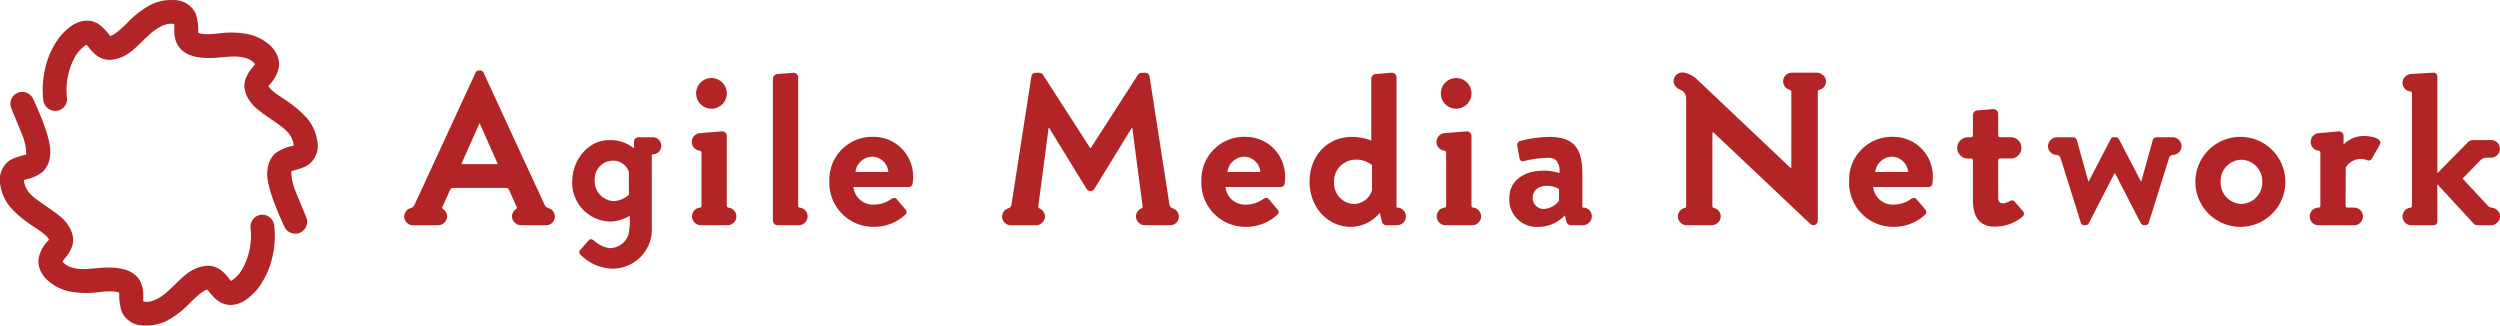
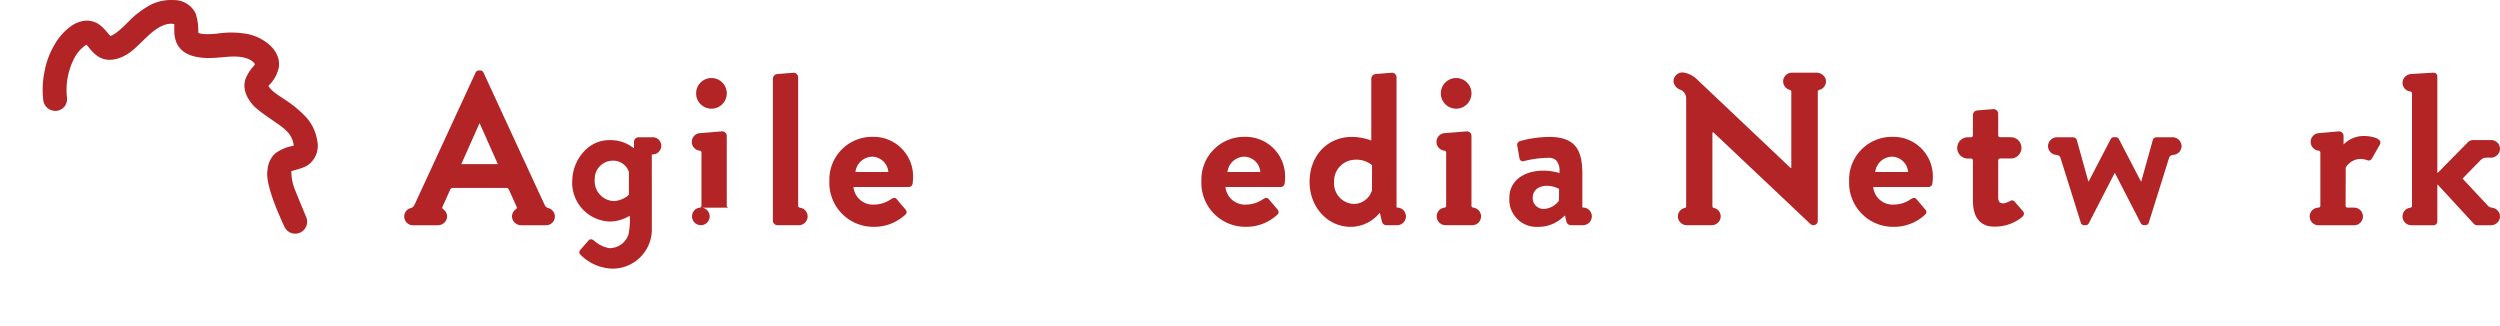
<svg xmlns="http://www.w3.org/2000/svg" width="383.92" height="50" viewBox="0 0 383.92 50">
  <script id="__gaOptOutExtension" />
  <defs>
    <style>.a{fill:#b22425;}</style>
  </defs>
  <g transform="translate(-208.899 -152.519)">
    <path class="a" d="M356.3,175.732a6.563,6.563,0,0,0-6.708,6.761,6.754,6.754,0,0,0,6.742,7.058,7,7,0,0,0,4.9-1.85.531.531,0,0,0,.215-.388.613.613,0,0,0-.186-.448l-1.354-1.586a.429.429,0,0,0-.34-.169,1,1,0,0,0-.482.174,4.578,4.578,0,0,1-2.591.849,3,3,0,0,1-3.177-2.464l-.032-.232h8.491a.611.611,0,0,0,.6-.549,8.4,8.4,0,0,0,.066-.907A6.063,6.063,0,0,0,356.3,175.732Zm-2.717,5.4.052-.245a2.646,2.646,0,0,1,2.567-2.106,2.533,2.533,0,0,1,2.412,2.115l.04.236Z" transform="translate(-13.327 -2.199)" />
    <path class="a" d="M419.409,175.732a6.563,6.563,0,0,0-6.708,6.761,6.754,6.754,0,0,0,6.742,7.058,7,7,0,0,0,4.9-1.85.535.535,0,0,0,.215-.388.615.615,0,0,0-.186-.448l-1.353-1.586a.431.431,0,0,0-.34-.169,1,1,0,0,0-.482.174,4.581,4.581,0,0,1-2.591.849,3,3,0,0,1-3.177-2.464l-.032-.232h8.491a.611.611,0,0,0,.6-.549,8.4,8.4,0,0,0,.065-.907A6.062,6.062,0,0,0,419.409,175.732Zm-2.717,5.4.053-.245a2.646,2.646,0,0,1,2.565-2.106,2.534,2.534,0,0,1,2.413,2.115l.04.236Z" transform="translate(-19.305 -2.199)" />
    <path class="a" d="M299.568,185.6a.868.868,0,0,1-.5-.419c-.121-.236-9.411-20.362-9.411-20.362a.563.563,0,0,0-.536-.347h-.164a.563.563,0,0,0-.536.347s-9.29,20.126-9.411,20.362a.868.868,0,0,1-.5.419,1.337,1.337,0,0,0,.338,2.64h3.763a1.425,1.425,0,0,0,1.425-1.119,1.343,1.343,0,0,0-.578-1.34.285.285,0,0,1-.134-.326l1.2-2.665a.47.47,0,0,1,.431-.282h8.168a.47.47,0,0,1,.431.282l1.2,2.665a.285.285,0,0,1-.135.326,1.343,1.343,0,0,0-.578,1.34,1.425,1.425,0,0,0,1.425,1.119h3.763a1.337,1.337,0,0,0,.338-2.64Zm-13.337-6.739,2.81-6.308,2.809,6.308Z" transform="translate(-6.496 -1.132)" />
-     <path class="a" d="M588.427,175.741a6.908,6.908,0,1,0,6.742,6.873A6.9,6.9,0,0,0,588.427,175.741Zm0,10.3a3.284,3.284,0,0,1-3.2-3.428,3.249,3.249,0,0,1,3.2-3.362,3.286,3.286,0,0,1,3.2,3.362A3.322,3.322,0,0,1,588.427,186.042Z" transform="translate(-35.312 -2.2)" />
    <path class="a" d="M529.289,175.732a6.563,6.563,0,0,0-6.708,6.761,6.754,6.754,0,0,0,6.742,7.058,7,7,0,0,0,4.9-1.85.536.536,0,0,0,.216-.388.616.616,0,0,0-.187-.448l-1.353-1.586a.429.429,0,0,0-.34-.169,1,1,0,0,0-.482.174,4.58,4.58,0,0,1-2.591.849,3,3,0,0,1-3.177-2.464l-.032-.232h8.49a.61.61,0,0,0,.6-.549,8.373,8.373,0,0,0,.066-.907A6.063,6.063,0,0,0,529.289,175.732Zm-2.717,5.4.052-.245a2.646,2.646,0,0,1,2.566-2.106,2.533,2.533,0,0,1,2.413,2.115l.04.236Z" transform="translate(-29.713 -2.199)" />
    <path class="a" d="M575.433,175.8h-2.441a.659.659,0,0,0-.57.378l-1.77,6.369a.046.046,0,0,1-.084.009l-3.359-6.462a.544.544,0,0,0-.514-.3h-.241a.541.541,0,0,0-.513.3l-3.36,6.462a.046.046,0,0,1-.084-.009l-1.77-6.369a.658.658,0,0,0-.569-.378h-2.44a1.4,1.4,0,0,0-1.4,1.311,1.349,1.349,0,0,0,1.238,1.394c.535.057.638.348.676.463.1.294,3.132,9.993,3.132,9.993a.541.541,0,0,0,.537.345h.165a.566.566,0,0,0,.518-.3l3.947-7.674a.046.046,0,0,1,.081,0L570.562,189a.565.565,0,0,0,.518.3h.165a.54.54,0,0,0,.537-.345s3.036-9.7,3.132-9.993c.038-.115.141-.406.676-.463a1.348,1.348,0,0,0,1.237-1.394A1.4,1.4,0,0,0,575.433,175.8Z" transform="translate(-32.909 -2.205)" />
    <path class="a" d="M344.166,185.584l-.041-.012a.288.288,0,0,1-.238-.288V165.557a.723.723,0,0,0-.7-.7l-2.479.2a.734.734,0,0,0-.7.7v21.816a.723.723,0,0,0,.7.7h3.282a1.351,1.351,0,0,0,.181-2.69Z" transform="translate(-12.418 -1.168)" />
    <path class="a" d="M329.345,170.464a2.354,2.354,0,1,0,0-4.708,2.354,2.354,0,0,0,0,4.708Z" transform="translate(-11.189 -1.254)" />
-     <path class="a" d="M331.907,186.524l-.042-.013a.288.288,0,0,1-.241-.293V175.5a.7.7,0,0,0-.7-.7l-3.3.268a1.354,1.354,0,0,0-.163,2.7.292.292,0,0,1,.278.3V186.2a.306.306,0,0,1-.29.327,1.312,1.312,0,0,0-1.093.9,1.374,1.374,0,0,0,.2,1.233,1.36,1.36,0,0,0,1.09.551h4.1a1.351,1.351,0,0,0,.167-2.692Z" transform="translate(-11.117 -2.111)" />
+     <path class="a" d="M331.907,186.524l-.042-.013a.288.288,0,0,1-.241-.293V175.5a.7.7,0,0,0-.7-.7l-3.3.268a1.354,1.354,0,0,0-.163,2.7.292.292,0,0,1,.278.3V186.2a.306.306,0,0,1-.29.327,1.312,1.312,0,0,0-1.093.9,1.374,1.374,0,0,0,.2,1.233,1.36,1.36,0,0,0,1.09.551a1.351,1.351,0,0,0,.167-2.692Z" transform="translate(-11.117 -2.111)" />
    <path class="a" d="M631.037,185.994a1.5,1.5,0,0,0-.932-.422,1.03,1.03,0,0,1-.527-.273l-3.906-4.191,2.661-2.716a1.593,1.593,0,0,1,.657-.456,5.571,5.571,0,0,1,1.041-.036,1.4,1.4,0,0,0,1.393-1.419,1.382,1.382,0,0,0-1.263-1.289H627.24a1.167,1.167,0,0,0-.782.378l-4.581,4.648a.046.046,0,0,1-.078-.033V165.413a.569.569,0,0,0-.569-.568l-3.377.2a1.532,1.532,0,0,0-1.006.425,1.336,1.336,0,0,0,.724,2.257.307.307,0,0,1,.338.329c0,.142,0,17.211,0,17.211a.306.306,0,0,1-.289.327,1.312,1.312,0,0,0-1.094.9,1.356,1.356,0,0,0,1.319,1.784h3.386a.568.568,0,0,0,.568-.568v-5.623a.045.045,0,0,1,.079-.031l5.514,5.981a.687.687,0,0,0,.513.24h2.085a1.419,1.419,0,0,0,1.382-.98A1.33,1.33,0,0,0,631.037,185.994Z" transform="translate(-38.606 -1.168)" />
    <path class="a" d="M514.73,164.85h-3.75a1.338,1.338,0,0,0-.325,2.64.291.291,0,0,1,.224.292v11.626a.078.078,0,0,1-.131.057l-14.3-13.538a3.946,3.946,0,0,0-2-1.082,1.371,1.371,0,0,0-1.66,1.34,1.53,1.53,0,0,0,.99,1.254,1.432,1.432,0,0,1,.953,1.438c0,.3,0,16.443,0,16.458a.27.27,0,0,1-.226.292,1.335,1.335,0,0,0-1.037,1.48,1.4,1.4,0,0,0,1.408,1.166h3.732a1.429,1.429,0,0,0,1.248-.7,1.318,1.318,0,0,0-.868-1.951.277.277,0,0,1-.226-.3c-.007-.094,0-11.274,0-11.274l.132-.057,14.9,14.077a.654.654,0,0,0,.47.2.7.7,0,0,0,.472-.186.666.666,0,0,0,.208-.491s0-19.756,0-19.812a.279.279,0,0,1,.226-.292,1.325,1.325,0,0,0,.955-1.737A1.476,1.476,0,0,0,514.73,164.85Z" transform="translate(-26.891 -1.167)" />
    <path class="a" d="M318.29,175.8h-2.134a.7.7,0,0,0-.7.7v.9a.056.056,0,0,1-.092.044,5.662,5.662,0,0,0-3.707-1.2c-3.321,0-5.544,3.086-5.668,5.98a5.973,5.973,0,0,0,5.85,6.524,6.075,6.075,0,0,0,2.963-.9,10.751,10.751,0,0,1-.187,2.876,3.066,3.066,0,0,1-2.925,2.108,4.669,4.669,0,0,1-2.423-1.2c-.368-.246-.588-.186-.768-.005l-1.279,1.465a.5.5,0,0,0,.033.759,7.2,7.2,0,0,0,4.592,2.117,6.027,6.027,0,0,0,6.35-6.284c0-2.2-.005-11.244-.005-11.244a1.353,1.353,0,0,0,1.459-1.354A1.313,1.313,0,0,0,318.29,175.8Zm-3.614,8.821a3.632,3.632,0,0,1-2.4.985,3.085,3.085,0,0,1-2.848-3.373,2.783,2.783,0,0,1,2.665-2.83,2.54,2.54,0,0,1,2.581,1.722Z" transform="translate(-9.196 -2.205)" />
    <path class="a" d="M455.673,170.464a2.354,2.354,0,1,0,0-4.708,2.354,2.354,0,0,0,0,4.708Z" transform="translate(-23.155 -1.254)" />
    <path class="a" d="M458.235,186.524l-.042-.013a.287.287,0,0,1-.24-.293V175.5a.7.7,0,0,0-.7-.7l-3.3.268a1.354,1.354,0,0,0-.164,2.7.291.291,0,0,1,.278.3V186.2a.306.306,0,0,1-.289.327,1.312,1.312,0,0,0-1.093.9,1.359,1.359,0,0,0,1.287,1.784h4.1a1.351,1.351,0,0,0,.167-2.692Z" transform="translate(-23.084 -2.111)" />
    <path class="a" d="M444.406,185.561V165.555a.722.722,0,0,0-.7-.7l-2.48.2a.734.734,0,0,0-.7.7v9.506a9,9,0,0,0-2.968-.55c-3.772,0-6.51,2.9-6.51,6.905,0,3.873,2.773,6.905,6.312,6.905a5.732,5.732,0,0,0,3.9-1.549c.164-.137.578-.612.578-.612l.325,1.368a.708.708,0,0,0,.691.545H444.5a1.356,1.356,0,1,0-.1-2.709Zm-3.766-2.692a2.928,2.928,0,0,1-2.793,2.14,3.157,3.157,0,0,1-3.031-3.4,3.28,3.28,0,0,1,3.23-3.395,3.73,3.73,0,0,1,2.594.832Z" transform="translate(-21.042 -1.168)" />
    <path class="a" d="M549.747,185.253a.514.514,0,0,0-.65-.149,3.767,3.767,0,0,1-1.043.4c-.523,0-.848-.187-.846-.88v-5.712a.29.29,0,0,1,.285-.3h1.654a1.633,1.633,0,0,0,0-3.266h-1.663a.289.289,0,0,1-.277-.3v-3.321a.72.72,0,0,0-.7-.7l-2.481.2a.733.733,0,0,0-.7.7v3.126a.294.294,0,0,1-.289.3h-.491a1.633,1.633,0,0,0,0,3.266h.506a.288.288,0,0,1,.272.3v6c0,2.224.648,3.7,2.529,4.1a6.6,6.6,0,0,0,4.982-1.378c.507-.425.307-.788.168-.938Z" transform="translate(-31.449 -1.753)" />
    <path class="a" d="M608.987,175.515a4.276,4.276,0,0,0-2.922,1.156l-.155.139V175.5a.706.706,0,0,0-.689-.7c-.484.042-2.99.266-2.99.266a1.354,1.354,0,0,0-.164,2.7.291.291,0,0,1,.278.3v8.15a.3.3,0,0,1-.286.3,1.354,1.354,0,0,0,.006,2.708h5.463a1.354,1.354,0,0,0,0-2.709H606.5a.286.286,0,0,1-.277-.3l.02-5.853a2.7,2.7,0,0,1,2.347-1.33,3.494,3.494,0,0,1,.97.2.449.449,0,0,0,.2.048.615.615,0,0,0,.521-.333L611.5,176.8a.52.52,0,0,0-.015-.537C611.168,175.748,609.967,175.515,608.987,175.515Z" transform="translate(-37.114 -2.11)" />
    <path class="a" d="M476.153,186.595v-5.13c0-3.432-.86-5.718-5.058-5.718a17.542,17.542,0,0,0-4.481.626.624.624,0,0,0-.445.794l.3,1.718a.733.733,0,0,0,.279.534.429.429,0,0,0,.243.068.73.73,0,0,0,.2-.031,15.873,15.873,0,0,1,3.705-.5,1.663,1.663,0,0,1,1.261.415,2.326,2.326,0,0,1,.484,1.66l0,.263-.253-.07a8.545,8.545,0,0,0-2.189-.3c-3.143,0-5.255,1.661-5.255,4.133a4.182,4.182,0,0,0,4.43,4.5,5.524,5.524,0,0,0,3.837-1.523l.269-.231.227.952a.706.706,0,0,0,.691.545h1.849a1.356,1.356,0,1,0-.1-2.708Zm-3.6-1.046a3.1,3.1,0,0,1-2.278,1.258,1.669,1.669,0,0,1-1.744-1.744c0-1.083.873-1.81,2.173-1.81a3.916,3.916,0,0,1,1.831.456l.046.028Z" transform="translate(-24.254 -2.2)" />
    <path class="a" d="M256.76,170.706a16.089,16.089,0,0,0-2.438-2.2c-1.127-.876-2.958-1.772-3.527-2.8a5.439,5.439,0,0,0,1.591-2.758,3.409,3.409,0,0,0-.177-1.8,4.554,4.554,0,0,0-1.088-1.6,7.343,7.343,0,0,0-3.306-1.759,13.834,13.834,0,0,0-4.7-.131s-2.412.31-3.089-.116a8.378,8.378,0,0,0-.4-2.965,3.689,3.689,0,0,0-3.366-2.047,7.029,7.029,0,0,0-3.547.727A14.079,14.079,0,0,0,230,155.183c-.325.24-2.392,2.579-3.467,2.859-.1,0-1.2-1.7-2.375-2.112a3.279,3.279,0,0,0-1.837-.183,4.545,4.545,0,0,0-1.75.734,8.991,8.991,0,0,0-2.725,3.1,12.221,12.221,0,0,0-1.415,3.885,13.715,13.715,0,0,0-.2,4.443,1.867,1.867,0,0,0,2.007,1.633,1.807,1.807,0,0,0,1.632-2.006,10.582,10.582,0,0,1,1.161-6.152,5.3,5.3,0,0,1,1.82-2c.419.3,1.412,2.324,3.568,2.324a4.977,4.977,0,0,0,1.626-.328c1.908-.735,2.739-2.027,4.892-3.905,2.179-1.764,3.4-1.238,3.4-1.238.154.355-.706,3.747,2.727,4.846,2.534.76,4.931.023,6.873.128,2.317.124,2.806,1.17,2.806,1.17-.1.137-.259.35-.353.46a5.9,5.9,0,0,0-1.132,1.9c-.146.533-.492,1.915,1.077,3.8,1.06,1.273,4.336,3.1,5.181,4.027a3.546,3.546,0,0,1,1.176,2.327,6.565,6.565,0,0,0-2.9,1.229,3.9,3.9,0,0,0-1.135,2.614c-.2,1.131.3,3.638,2.6,8.592a1.829,1.829,0,1,0,3.316-1.544s-1.234-2.994-1.648-4.015a7.577,7.577,0,0,1-.6-2.974c1.874-.5,2.4-.744,2.912-1.221A3.677,3.677,0,0,0,258.3,174.1,7.075,7.075,0,0,0,256.76,170.706Z" transform="translate(-0.685)" />
-     <path class="a" d="M249.009,186.974a1.837,1.837,0,0,0-1.632,2.006,10.582,10.582,0,0,1-1.161,6.152,5.3,5.3,0,0,1-1.82,2c-.419-.3-1.412-2.324-3.568-2.324a4.973,4.973,0,0,0-1.626.327c-1.907.736-2.739,2.028-4.892,3.905-2.179,1.765-3.4,1.239-3.4,1.239-.154-.355.706-3.747-2.727-4.847-2.534-.76-4.931-.023-6.873-.127-2.317-.125-2.806-1.171-2.806-1.171a5.77,5.77,0,0,1,.353-.459,5.911,5.911,0,0,0,1.132-1.9c.146-.533.492-1.915-1.077-3.8-1.06-1.272-4.336-3.1-5.181-4.026a3.548,3.548,0,0,1-1.176-2.327,6.576,6.576,0,0,0,2.9-1.229,3.906,3.906,0,0,0,1.135-2.614c.2-1.131-.3-3.638-2.6-8.592a1.829,1.829,0,1,0-3.316,1.544s1.234,2.995,1.648,4.016a7.572,7.572,0,0,1,.6,2.974c-1.874.5-2.4.743-2.912,1.221a3.677,3.677,0,0,0-1.067,3.469,7.074,7.074,0,0,0,1.535,3.395,16.1,16.1,0,0,0,2.438,2.2c1.127.876,2.958,1.772,3.527,2.8a5.439,5.439,0,0,0-1.591,2.758,3.408,3.408,0,0,0,.177,1.8,4.552,4.552,0,0,0,1.088,1.6,7.353,7.353,0,0,0,3.306,1.759,13.863,13.863,0,0,0,4.7.131s2.412-.31,3.089.116a8.381,8.381,0,0,0,.4,2.965,3.69,3.69,0,0,0,3.365,2.047,7.021,7.021,0,0,0,3.548-.728,14.044,14.044,0,0,0,2.716-1.922c.325-.24,2.392-2.579,3.467-2.859.1,0,1.2,1.7,2.375,2.112a3.279,3.279,0,0,0,1.837.183,4.544,4.544,0,0,0,1.75-.734,8.994,8.994,0,0,0,2.725-3.1,12.216,12.216,0,0,0,1.415-3.884,13.724,13.724,0,0,0,.2-4.444A1.867,1.867,0,0,0,249.009,186.974Z" transform="translate(0 -1.479)" />
-     <path class="a" d="M404.968,185.636a.69.69,0,0,1-.381-.557l-3.052-19.647a.64.64,0,0,0-.67-.561h-.529a.7.7,0,0,0-.629.373l-7.176,11.142a.082.082,0,0,1-.138,0l-7.176-11.142a.692.692,0,0,0-.629-.373h-.529a.64.64,0,0,0-.67.561l-3.052,19.647a.689.689,0,0,1-.381.557,2.242,2.242,0,0,0-.692.374,1.47,1.47,0,0,0-.374.985,1.312,1.312,0,0,0,1.354,1.276h3.877a1.374,1.374,0,0,0,1.354-1.354,1.4,1.4,0,0,0-.853-1.233.272.272,0,0,1-.174-.293l1.583-12.047a.045.045,0,0,1,.084-.017l5.749,9.37a.7.7,0,0,0,1.19,0l5.749-9.37a.045.045,0,0,1,.084.017l1.583,12.047a.272.272,0,0,1-.174.293,1.4,1.4,0,0,0-.853,1.233,1.374,1.374,0,0,0,1.354,1.354h3.876A1.312,1.312,0,0,0,406.034,187a1.469,1.469,0,0,0-.374-.985A2.243,2.243,0,0,0,404.968,185.636Z" transform="translate(-16.102 -1.17)" />
  </g>
</svg>